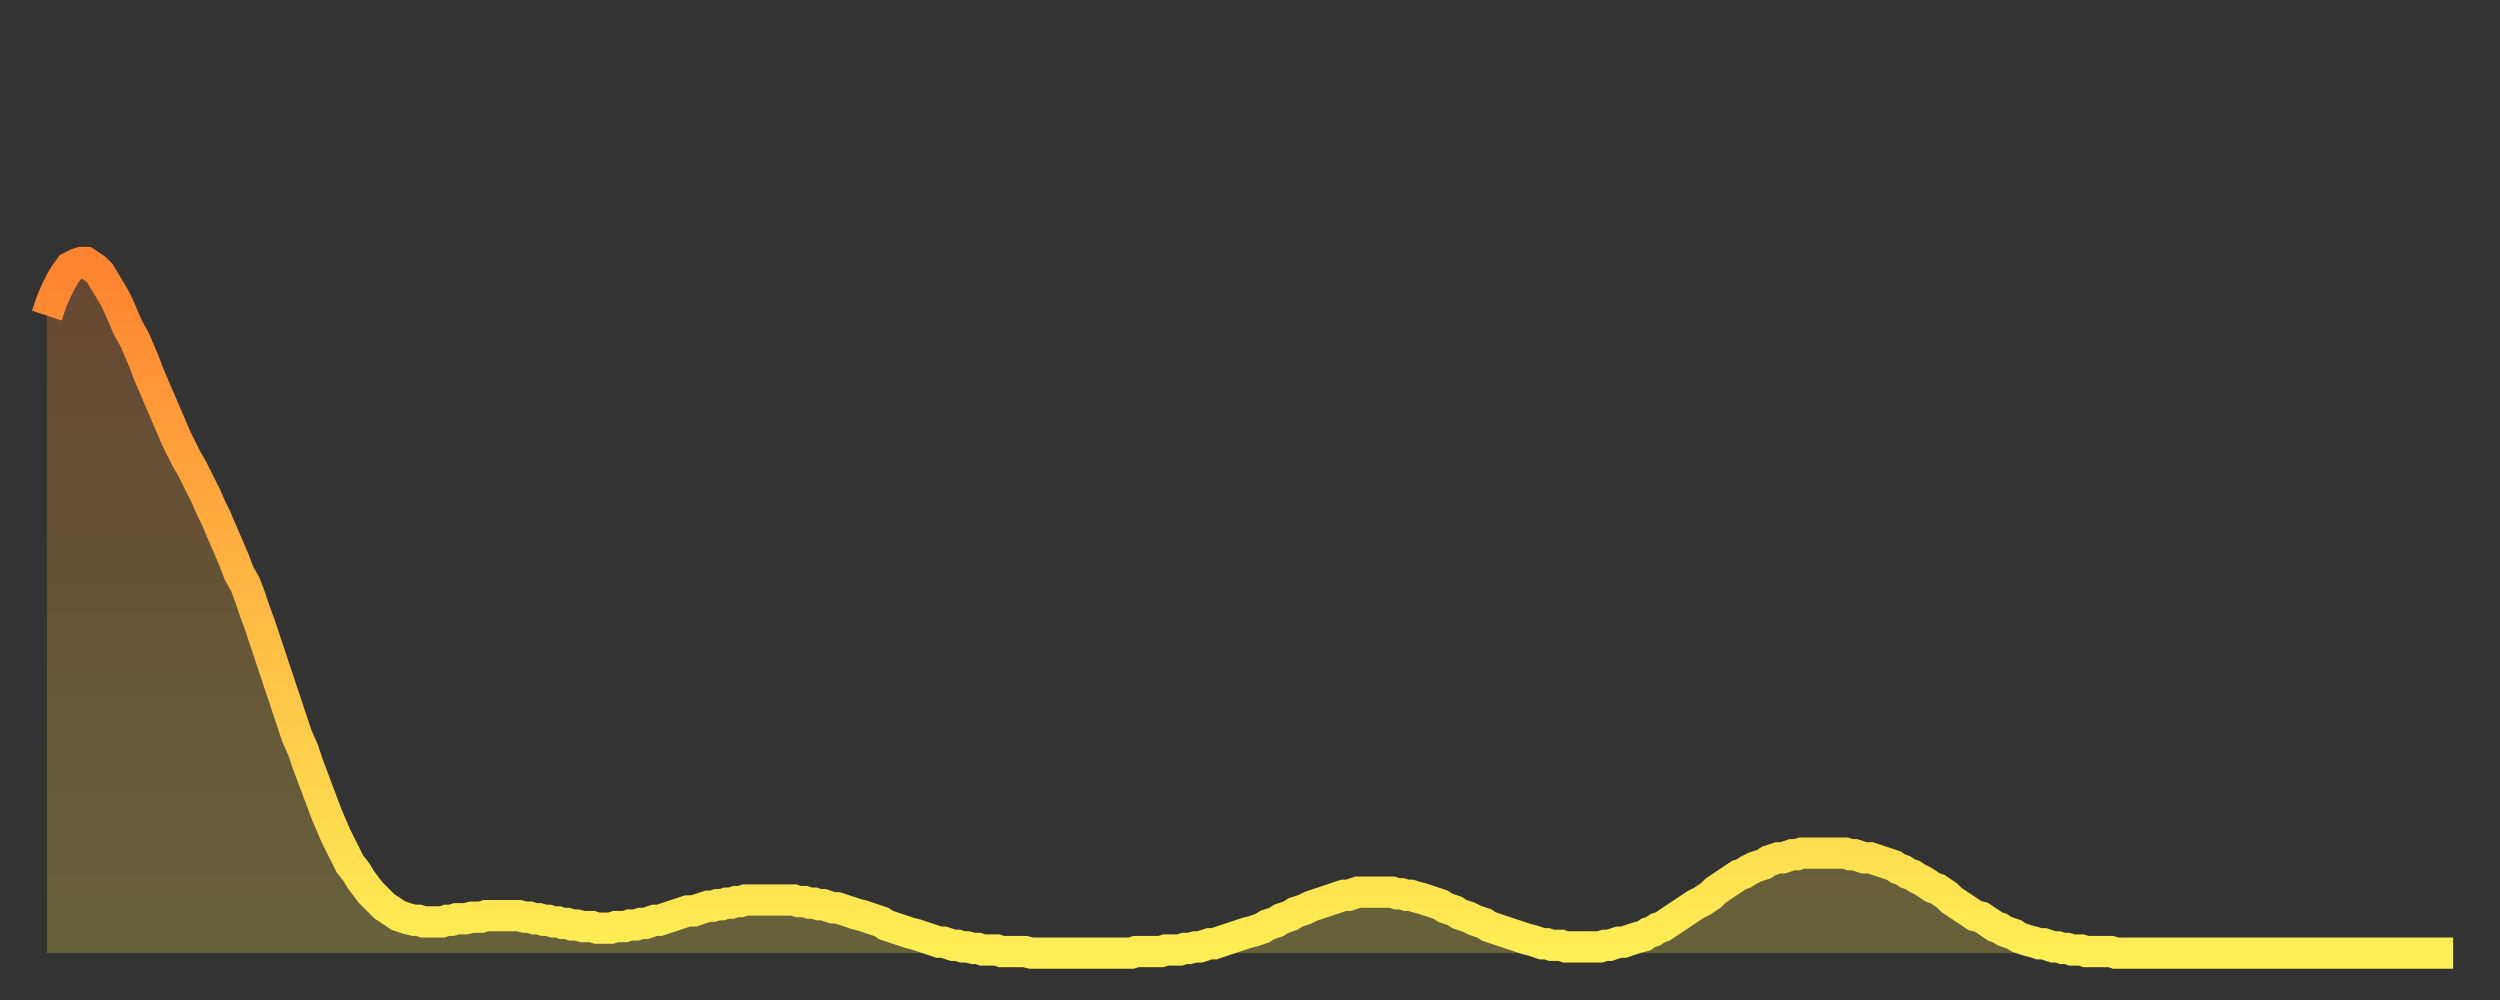
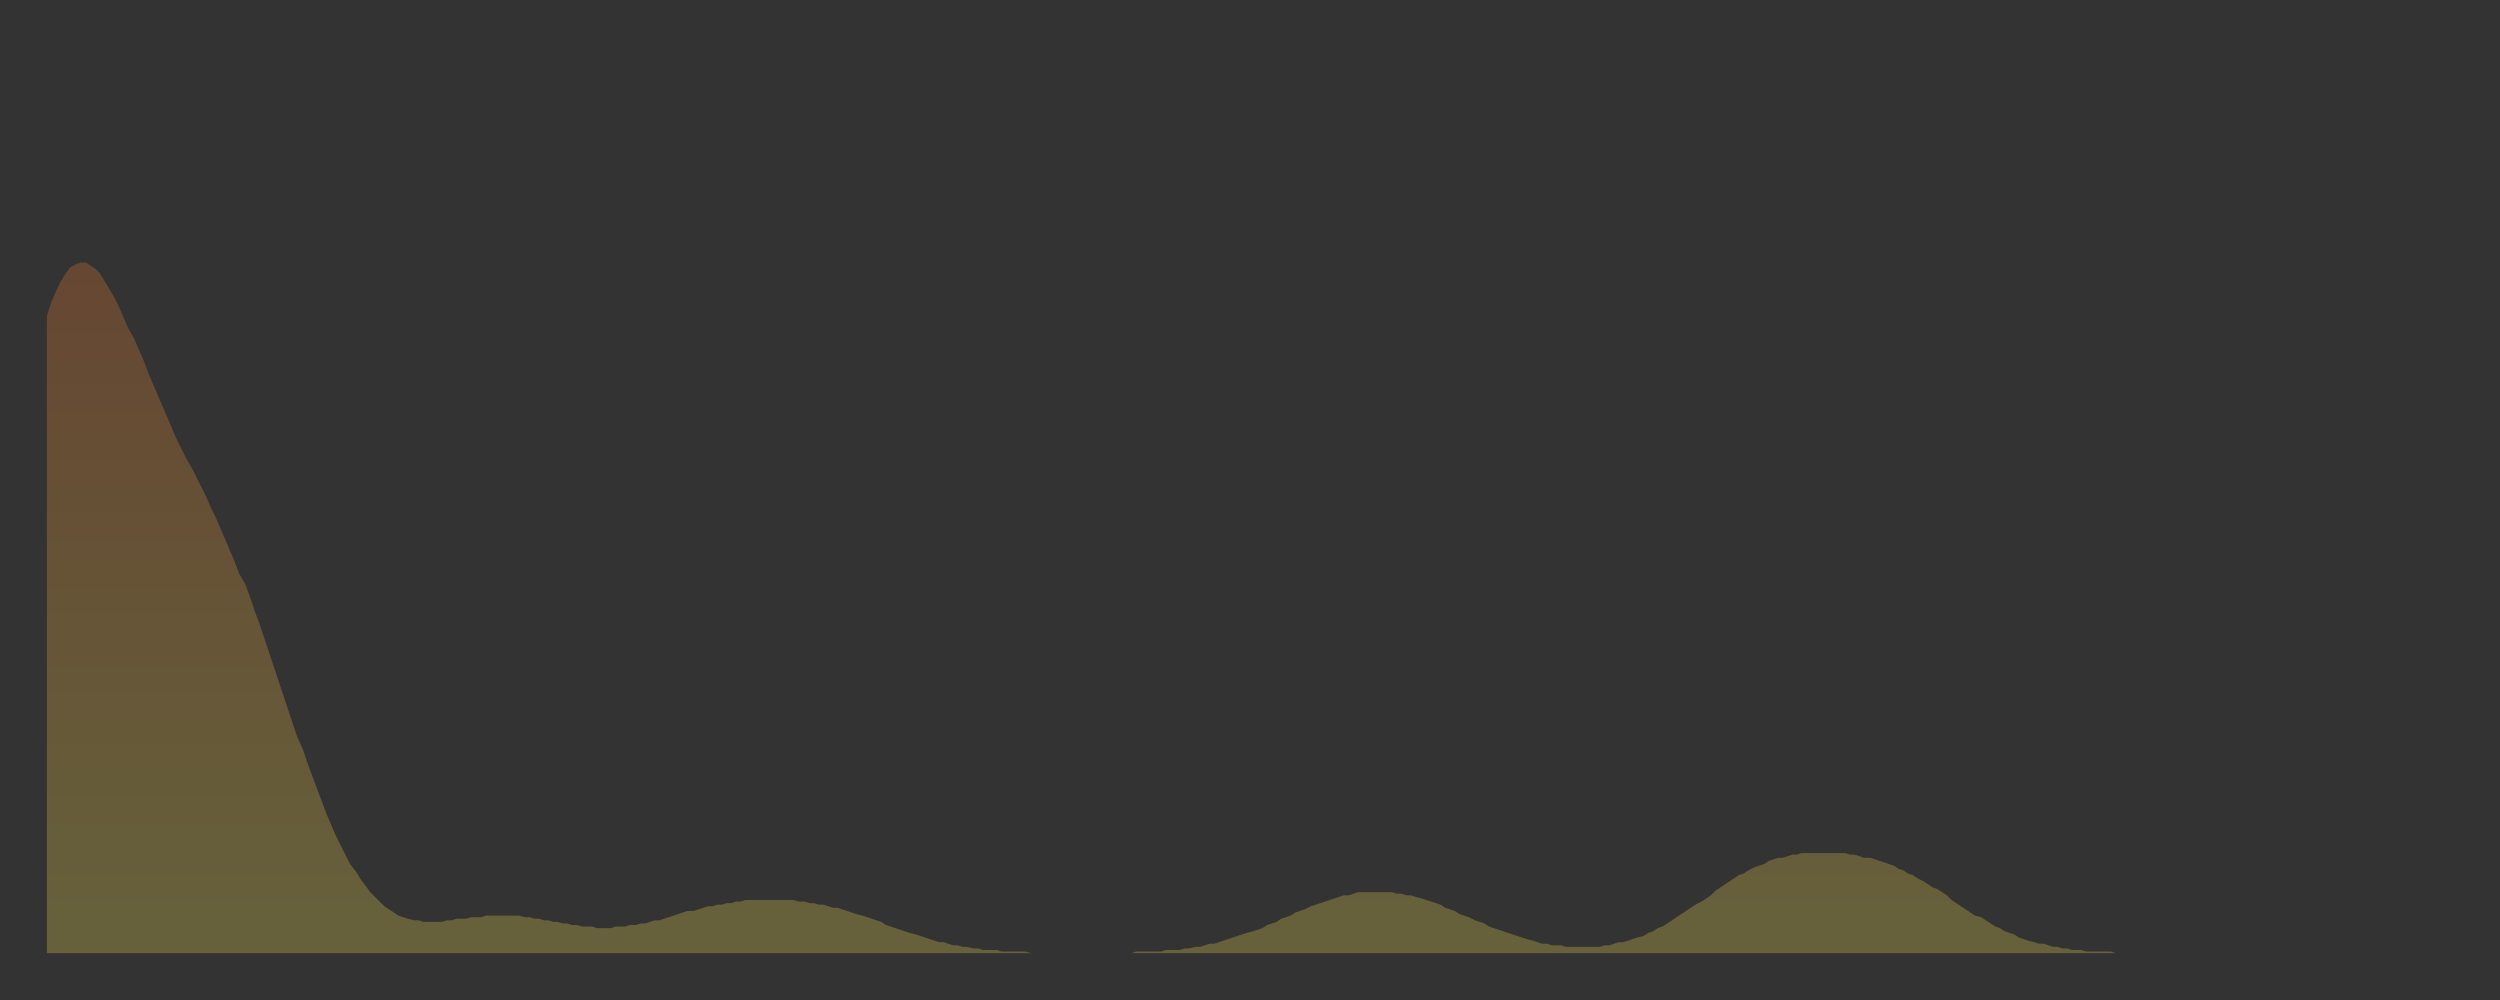
<svg xmlns="http://www.w3.org/2000/svg" baseProfile="full" height="64" version="1.1" width="160">
  <rect width="100%" height="100%" fill="#333333" stroke="none" />
  <defs>
    <linearGradient id="id787026" x1="0" x2="0" y1="0" y2="1">
      <stop offset="0%" stop-color="#ff8331" />
      <stop offset="50%" stop-color="#ffb943" />
      <stop offset="100%" stop-color="#ffee55" />
    </linearGradient>
  </defs>
  <g transform="translate(3,3)">
    <g>
-       <path d="M 0.0 17.2 0.3 16.3 0.6 15.6 0.9 15.0 1.2 14.5 1.5 14.1 1.9 13.9 2.2 13.8 2.5 13.8 2.8 14.0 3.1 14.2 3.4 14.5 3.7 15.0 4.0 15.5 4.3 16.0 4.6 16.6 4.9 17.3 5.2 18.0 5.6 18.7 5.9 19.4 6.2 20.1 6.5 20.9 6.8 21.6 7.1 22.3 7.4 23.0 7.7 23.7 8.0 24.4 8.3 25.1 8.6 25.7 8.9 26.3 9.3 27.0 9.6 27.6 9.9 28.2 10.2 28.8 10.5 29.5 10.8 30.1 11.1 30.8 11.4 31.5 11.7 32.2 12.0 32.9 12.3 33.7 12.7 34.4 13.0 35.2 13.3 36.1 13.6 36.9 13.9 37.8 14.2 38.7 14.5 39.6 14.8 40.5 15.1 41.4 15.4 42.3 15.7 43.2 16.0 44.1 16.4 45.0 16.7 45.9 17.0 46.7 17.3 47.5 17.6 48.3 17.9 49.1 18.2 49.8 18.5 50.5 18.8 51.1 19.1 51.7 19.4 52.3 19.8 52.8 20.1 53.3 20.4 53.7 20.7 54.1 21.0 54.4 21.3 54.7 21.6 55.0 21.9 55.2 22.2 55.4 22.5 55.6 22.8 55.7 23.1 55.8 23.5 55.9 23.8 55.9 24.1 56.0 24.4 56.0 24.7 56.0 25.0 56.0 25.3 56.0 25.6 55.9 25.9 55.9 26.2 55.8 26.5 55.8 26.8 55.8 27.2 55.7 27.5 55.7 27.8 55.7 28.1 55.6 28.4 55.6 28.7 55.6 29.0 55.6 29.3 55.6 29.6 55.6 29.9 55.6 30.2 55.6 30.6 55.7 30.9 55.7 31.2 55.8 31.5 55.8 31.8 55.9 32.1 55.9 32.4 56.0 32.7 56.0 33.0 56.1 33.3 56.1 33.6 56.2 33.9 56.2 34.3 56.3 34.6 56.3 34.9 56.3 35.2 56.4 35.5 56.4 35.8 56.4 36.1 56.4 36.4 56.3 36.7 56.3 37.0 56.3 37.3 56.2 37.7 56.2 38.0 56.1 38.3 56.1 38.6 56.0 38.9 55.9 39.2 55.9 39.5 55.8 39.8 55.7 40.1 55.6 40.4 55.5 40.7 55.4 41.0 55.3 41.4 55.3 41.7 55.2 42.0 55.1 42.3 55.0 42.6 55.0 42.9 54.9 43.2 54.9 43.5 54.8 43.8 54.8 44.1 54.7 44.4 54.7 44.7 54.6 45.1 54.6 45.4 54.6 45.7 54.6 46.0 54.6 46.3 54.6 46.6 54.6 46.9 54.6 47.2 54.6 47.5 54.6 47.8 54.6 48.1 54.7 48.5 54.7 48.8 54.8 49.1 54.8 49.4 54.9 49.7 54.9 50.0 55.0 50.3 55.1 50.6 55.1 50.9 55.2 51.2 55.3 51.5 55.4 51.8 55.5 52.2 55.6 52.5 55.7 52.8 55.8 53.1 55.9 53.4 56.0 53.7 56.2 54.0 56.3 54.3 56.4 54.6 56.5 54.9 56.6 55.2 56.7 55.6 56.8 55.9 56.9 56.2 57.0 56.5 57.1 56.8 57.2 57.1 57.3 57.4 57.3 57.7 57.4 58.0 57.5 58.3 57.5 58.6 57.6 58.9 57.6 59.3 57.7 59.6 57.7 59.9 57.8 60.2 57.8 60.5 57.8 60.8 57.8 61.1 57.9 61.4 57.9 61.7 57.9 62.0 57.9 62.3 57.9 62.6 57.9 63.0 58.0 63.3 58.0 63.6 58.0 63.9 58.0 64.2 58.0 64.5 58.0 64.8 58.0 65.1 58.0 65.4 58.0 65.7 58.0 66.0 58.0 66.4 58.0 66.7 58.0 67.0 58.0 67.3 58.0 67.6 58.0 67.9 58.0 68.2 58.0 68.5 58.0 68.8 58.0 69.1 58.0 69.4 58.0 69.7 57.9 70.1 57.9 70.4 57.9 70.7 57.9 71.0 57.9 71.3 57.9 71.6 57.8 71.9 57.8 72.2 57.8 72.5 57.8 72.8 57.7 73.1 57.7 73.5 57.6 73.8 57.6 74.1 57.5 74.4 57.4 74.7 57.4 75.0 57.3 75.3 57.2 75.6 57.1 75.9 57.0 76.2 56.9 76.5 56.8 76.8 56.7 77.2 56.6 77.5 56.5 77.8 56.4 78.1 56.2 78.4 56.1 78.7 56.0 79.0 55.8 79.3 55.7 79.6 55.6 79.9 55.4 80.2 55.3 80.5 55.2 80.9 55.0 81.2 54.9 81.5 54.8 81.8 54.7 82.1 54.6 82.4 54.5 82.7 54.4 83.0 54.3 83.3 54.3 83.6 54.2 83.9 54.1 84.3 54.1 84.6 54.1 84.9 54.1 85.2 54.1 85.5 54.1 85.8 54.1 86.1 54.1 86.4 54.2 86.7 54.2 87.0 54.3 87.3 54.3 87.6 54.4 88.0 54.5 88.3 54.6 88.6 54.7 88.9 54.8 89.2 54.9 89.5 55.1 89.8 55.2 90.1 55.3 90.4 55.5 90.7 55.6 91.0 55.7 91.4 55.9 91.7 56.0 92.0 56.1 92.3 56.3 92.6 56.4 92.9 56.5 93.2 56.6 93.5 56.7 93.8 56.8 94.1 56.9 94.4 57.0 94.7 57.1 95.1 57.2 95.4 57.3 95.7 57.4 96.0 57.4 96.3 57.5 96.6 57.5 96.9 57.5 97.2 57.6 97.5 57.6 97.8 57.6 98.1 57.6 98.4 57.6 98.8 57.6 99.1 57.6 99.4 57.6 99.7 57.5 100.0 57.5 100.3 57.4 100.6 57.3 100.9 57.3 101.2 57.2 101.5 57.1 101.8 57.0 102.2 56.9 102.5 56.7 102.8 56.6 103.1 56.4 103.4 56.3 103.7 56.1 104.0 55.9 104.3 55.7 104.6 55.5 104.9 55.3 105.2 55.1 105.5 54.9 105.9 54.7 106.2 54.5 106.5 54.3 106.8 54.0 107.1 53.8 107.4 53.6 107.7 53.4 108.0 53.2 108.3 53.0 108.6 52.9 108.9 52.7 109.3 52.5 109.6 52.4 109.9 52.3 110.2 52.1 110.5 52.0 110.8 51.9 111.1 51.9 111.4 51.8 111.7 51.7 112.0 51.7 112.3 51.6 112.6 51.6 113.0 51.6 113.3 51.6 113.6 51.6 113.9 51.6 114.2 51.6 114.5 51.6 114.8 51.6 115.1 51.6 115.4 51.7 115.7 51.7 116.0 51.8 116.3 51.9 116.7 51.9 117.0 52.0 117.3 52.1 117.6 52.2 117.9 52.3 118.2 52.4 118.5 52.6 118.8 52.7 119.1 52.9 119.4 53.0 119.7 53.2 120.1 53.4 120.4 53.6 120.7 53.8 121.0 53.9 121.3 54.1 121.6 54.3 121.9 54.6 122.2 54.8 122.5 55.0 122.8 55.2 123.1 55.4 123.4 55.6 123.8 55.7 124.1 55.9 124.4 56.1 124.7 56.3 125.0 56.4 125.3 56.6 125.6 56.7 125.9 56.8 126.2 57.0 126.5 57.1 126.8 57.2 127.2 57.3 127.5 57.4 127.8 57.4 128.1 57.5 128.4 57.6 128.7 57.6 129.0 57.7 129.3 57.7 129.6 57.8 129.9 57.8 130.2 57.8 130.5 57.9 130.9 57.9 131.2 57.9 131.5 57.9 131.8 57.9 132.1 57.9 132.4 58.0 132.7 58.0 133.0 58.0 133.3 58.0 133.6 58.0 133.9 58.0 134.2 58.0 134.6 58.0 134.9 58.0 135.2 58.0 135.5 58.0 135.8 58.0 136.1 58.0 136.4 58.0 136.7 58.0 137.0 58.0 137.3 58.0 137.6 58.0 138.0 58.0 138.3 58.0 138.6 58.0 138.9 58.0 139.2 58.0 139.5 58.0 139.8 58.0 140.1 58.0 140.4 58.0 140.7 58.0 141.0 58.0 141.3 58.0 141.7 58.0 142.0 58.0 142.3 58.0 142.6 58.0 142.9 58.0 143.2 58.0 143.5 58.0 143.8 58.0 144.1 58.0 144.4 58.0 144.7 58.0 145.1 58.0 145.4 58.0 145.7 58.0 146.0 58.0 146.3 58.0 146.6 58.0 146.9 58.0 147.2 58.0 147.5 58.0 147.8 58.0 148.1 58.0 148.4 58.0 148.8 58.0 149.1 58.0 149.4 58.0 149.7 58.0 150.0 58.0 150.3 58.0 150.6 58.0 150.9 58.0 151.2 58.0 151.5 58.0 151.8 58.0 152.1 58.0 152.5 58.0 152.8 58.0 153.1 58.0 153.4 58.0 153.7 58.0 154.0 58.0" fill="none" id="graph-curve" opacity="1" stroke="url(#id787026)" stroke-width="2" />
      <path d="M 0 58 L 0.0 17.2 0.3 16.3 0.6 15.6 0.9 15.0 1.2 14.5 1.5 14.1 1.9 13.9 2.2 13.8 2.5 13.8 2.8 14.0 3.1 14.2 3.4 14.5 3.7 15.0 4.0 15.5 4.3 16.0 4.6 16.6 4.9 17.3 5.2 18.0 5.6 18.7 5.9 19.4 6.2 20.1 6.5 20.9 6.8 21.6 7.1 22.3 7.4 23.0 7.7 23.7 8.0 24.4 8.3 25.1 8.6 25.7 8.9 26.3 9.3 27.0 9.6 27.6 9.9 28.2 10.2 28.8 10.5 29.5 10.8 30.1 11.1 30.8 11.4 31.5 11.7 32.2 12.0 32.9 12.3 33.7 12.7 34.4 13.0 35.2 13.3 36.1 13.6 36.9 13.9 37.8 14.2 38.7 14.5 39.6 14.8 40.5 15.1 41.4 15.4 42.3 15.7 43.2 16.0 44.1 16.4 45.0 16.7 45.9 17.0 46.7 17.3 47.5 17.6 48.3 17.9 49.1 18.2 49.8 18.5 50.5 18.8 51.1 19.1 51.7 19.4 52.3 19.8 52.8 20.1 53.3 20.4 53.7 20.7 54.1 21.0 54.4 21.3 54.7 21.6 55.0 21.9 55.2 22.2 55.4 22.5 55.6 22.8 55.7 23.1 55.8 23.5 55.9 23.8 55.9 24.1 56.0 24.4 56.0 24.7 56.0 25.0 56.0 25.3 56.0 25.6 55.9 25.9 55.9 26.2 55.8 26.5 55.8 26.8 55.8 27.2 55.7 27.5 55.7 27.8 55.7 28.1 55.6 28.4 55.6 28.7 55.6 29.0 55.6 29.3 55.6 29.6 55.6 29.9 55.6 30.2 55.6 30.6 55.7 30.9 55.7 31.2 55.8 31.5 55.8 31.8 55.9 32.1 55.9 32.4 56.0 32.7 56.0 33.0 56.1 33.3 56.1 33.6 56.2 33.9 56.2 34.3 56.3 34.6 56.3 34.9 56.3 35.2 56.4 35.5 56.4 35.8 56.4 36.1 56.4 36.4 56.3 36.7 56.3 37.0 56.3 37.3 56.2 37.7 56.2 38.0 56.1 38.3 56.1 38.6 56.0 38.9 55.9 39.2 55.9 39.5 55.8 39.8 55.7 40.1 55.6 40.4 55.5 40.7 55.4 41.0 55.3 41.4 55.3 41.7 55.2 42.0 55.1 42.3 55.0 42.6 55.0 42.9 54.9 43.2 54.9 43.5 54.8 43.8 54.8 44.1 54.7 44.4 54.7 44.7 54.6 45.1 54.6 45.4 54.6 45.7 54.6 46.0 54.6 46.3 54.6 46.6 54.6 46.9 54.6 47.2 54.6 47.5 54.6 47.8 54.6 48.1 54.7 48.5 54.7 48.8 54.8 49.1 54.8 49.4 54.9 49.7 54.9 50.0 55.0 50.3 55.1 50.6 55.1 50.9 55.2 51.2 55.3 51.5 55.4 51.8 55.5 52.2 55.6 52.5 55.7 52.8 55.8 53.1 55.9 53.4 56.0 53.7 56.2 54.0 56.3 54.3 56.4 54.6 56.5 54.9 56.6 55.2 56.7 55.6 56.8 55.9 56.9 56.2 57.0 56.5 57.1 56.8 57.2 57.1 57.3 57.4 57.3 57.7 57.4 58.0 57.5 58.3 57.5 58.6 57.6 58.9 57.6 59.3 57.7 59.6 57.7 59.9 57.8 60.2 57.8 60.5 57.8 60.8 57.8 61.1 57.9 61.4 57.9 61.7 57.9 62.0 57.9 62.3 57.9 62.6 57.9 63.0 58.0 63.3 58.0 63.6 58.0 63.9 58.0 64.2 58.0 64.5 58.0 64.8 58.0 65.1 58.0 65.4 58.0 65.7 58.0 66.0 58.0 66.4 58.0 66.7 58.0 67.0 58.0 67.3 58.0 67.6 58.0 67.9 58.0 68.2 58.0 68.5 58.0 68.8 58.0 69.1 58.0 69.4 58.0 69.7 57.9 70.1 57.9 70.4 57.9 70.7 57.9 71.0 57.9 71.3 57.9 71.6 57.8 71.9 57.8 72.2 57.8 72.5 57.8 72.8 57.7 73.1 57.7 73.5 57.6 73.8 57.6 74.1 57.5 74.4 57.4 74.7 57.4 75.0 57.3 75.3 57.2 75.6 57.1 75.9 57.0 76.2 56.9 76.5 56.8 76.8 56.7 77.2 56.6 77.5 56.5 77.8 56.4 78.1 56.2 78.4 56.1 78.7 56.0 79.0 55.8 79.3 55.7 79.6 55.6 79.9 55.4 80.2 55.3 80.5 55.2 80.9 55.0 81.2 54.9 81.5 54.8 81.8 54.7 82.1 54.6 82.4 54.5 82.7 54.4 83.0 54.3 83.3 54.3 83.6 54.2 83.9 54.1 84.3 54.1 84.6 54.1 84.9 54.1 85.2 54.1 85.5 54.1 85.8 54.1 86.1 54.1 86.4 54.2 86.7 54.2 87.0 54.3 87.3 54.3 87.6 54.4 88.0 54.5 88.3 54.6 88.6 54.7 88.9 54.8 89.2 54.9 89.5 55.1 89.8 55.2 90.1 55.3 90.4 55.5 90.7 55.6 91.0 55.7 91.4 55.9 91.7 56.0 92.0 56.1 92.3 56.3 92.6 56.4 92.9 56.5 93.2 56.6 93.5 56.7 93.8 56.8 94.1 56.9 94.4 57.0 94.7 57.1 95.1 57.2 95.4 57.3 95.7 57.4 96.0 57.4 96.3 57.5 96.6 57.5 96.9 57.5 97.2 57.6 97.5 57.6 97.8 57.6 98.1 57.6 98.4 57.6 98.8 57.6 99.1 57.6 99.4 57.6 99.7 57.5 100.0 57.5 100.3 57.4 100.6 57.3 100.9 57.3 101.2 57.2 101.5 57.1 101.8 57.0 102.2 56.9 102.5 56.7 102.8 56.6 103.1 56.4 103.4 56.3 103.7 56.1 104.0 55.9 104.3 55.7 104.6 55.5 104.9 55.3 105.2 55.1 105.5 54.9 105.9 54.7 106.2 54.5 106.5 54.3 106.8 54.0 107.1 53.8 107.4 53.6 107.7 53.4 108.0 53.2 108.3 53.0 108.6 52.9 108.9 52.7 109.3 52.5 109.6 52.4 109.9 52.3 110.2 52.1 110.5 52.0 110.8 51.9 111.1 51.9 111.4 51.8 111.7 51.7 112.0 51.7 112.3 51.6 112.6 51.6 113.0 51.6 113.3 51.6 113.6 51.6 113.9 51.6 114.2 51.6 114.5 51.6 114.8 51.6 115.1 51.6 115.4 51.7 115.7 51.7 116.0 51.8 116.3 51.9 116.7 51.9 117.0 52.0 117.3 52.1 117.6 52.2 117.9 52.3 118.2 52.4 118.5 52.6 118.8 52.7 119.1 52.9 119.4 53.0 119.7 53.2 120.1 53.4 120.4 53.6 120.7 53.8 121.0 53.9 121.3 54.1 121.6 54.3 121.9 54.6 122.2 54.8 122.5 55.0 122.8 55.2 123.1 55.4 123.4 55.6 123.8 55.7 124.1 55.9 124.4 56.1 124.7 56.3 125.0 56.4 125.3 56.6 125.6 56.7 125.9 56.8 126.2 57.0 126.5 57.1 126.8 57.2 127.2 57.3 127.5 57.4 127.8 57.4 128.1 57.5 128.4 57.6 128.7 57.6 129.0 57.7 129.3 57.7 129.6 57.8 129.9 57.8 130.2 57.8 130.5 57.9 130.9 57.9 131.2 57.9 131.5 57.9 131.8 57.9 132.1 57.9 132.4 58.0 132.7 58.0 133.0 58.0 133.3 58.0 133.6 58.0 133.9 58.0 134.2 58.0 134.6 58.0 134.9 58.0 135.2 58.0 135.5 58.0 135.8 58.0 136.1 58.0 136.4 58.0 136.7 58.0 137.0 58.0 137.3 58.0 137.6 58.0 138.0 58.0 138.3 58.0 138.6 58.0 138.9 58.0 139.2 58.0 139.5 58.0 139.8 58.0 140.1 58.0 140.4 58.0 140.7 58.0 141.0 58.0 141.3 58.0 141.7 58.0 142.0 58.0 142.3 58.0 142.6 58.0 142.9 58.0 143.2 58.0 143.5 58.0 143.8 58.0 144.1 58.0 144.4 58.0 144.7 58.0 145.1 58.0 145.4 58.0 145.7 58.0 146.0 58.0 146.3 58.0 146.6 58.0 146.9 58.0 147.2 58.0 147.5 58.0 147.8 58.0 148.1 58.0 148.4 58.0 148.8 58.0 149.1 58.0 149.4 58.0 149.7 58.0 150.0 58.0 150.3 58.0 150.6 58.0 150.9 58.0 151.2 58.0 151.5 58.0 151.8 58.0 152.1 58.0 152.5 58.0 152.8 58.0 153.1 58.0 153.4 58.0 153.7 58.0 154.0 58.0 154 58" fill="url(#id787026)" fill-opacity=".25" id="graph-shadow" />
    </g>
  </g>
</svg>